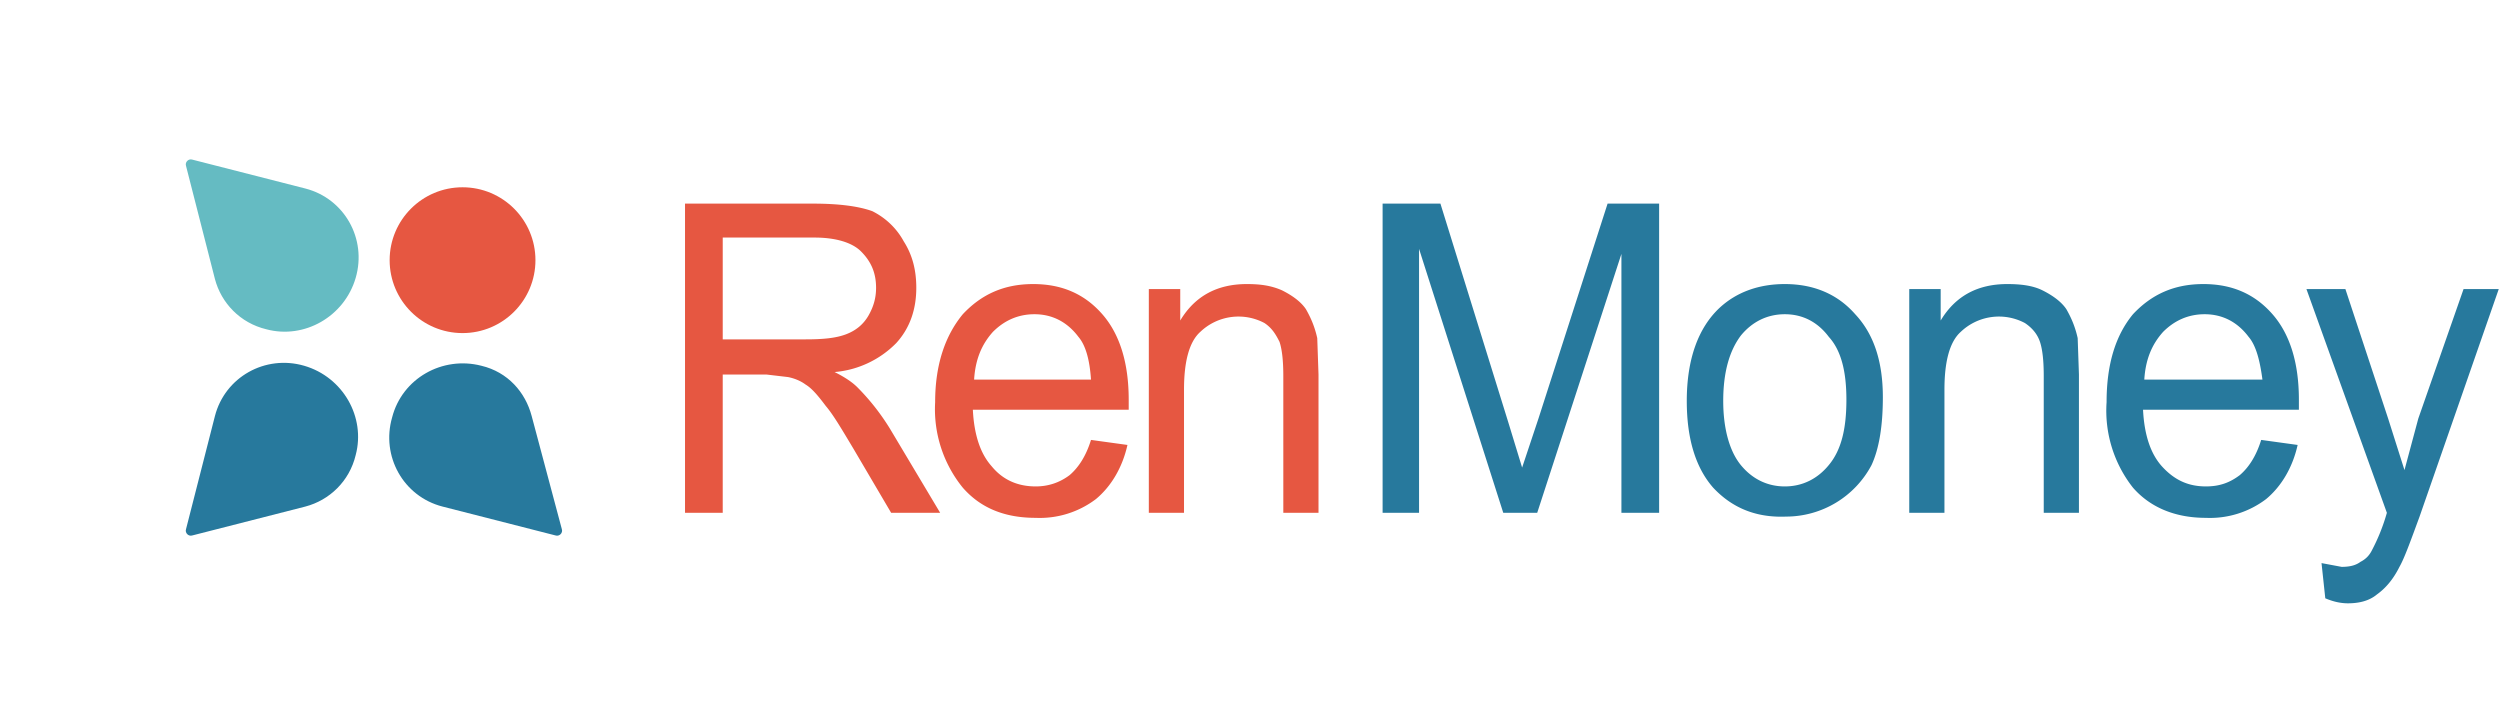
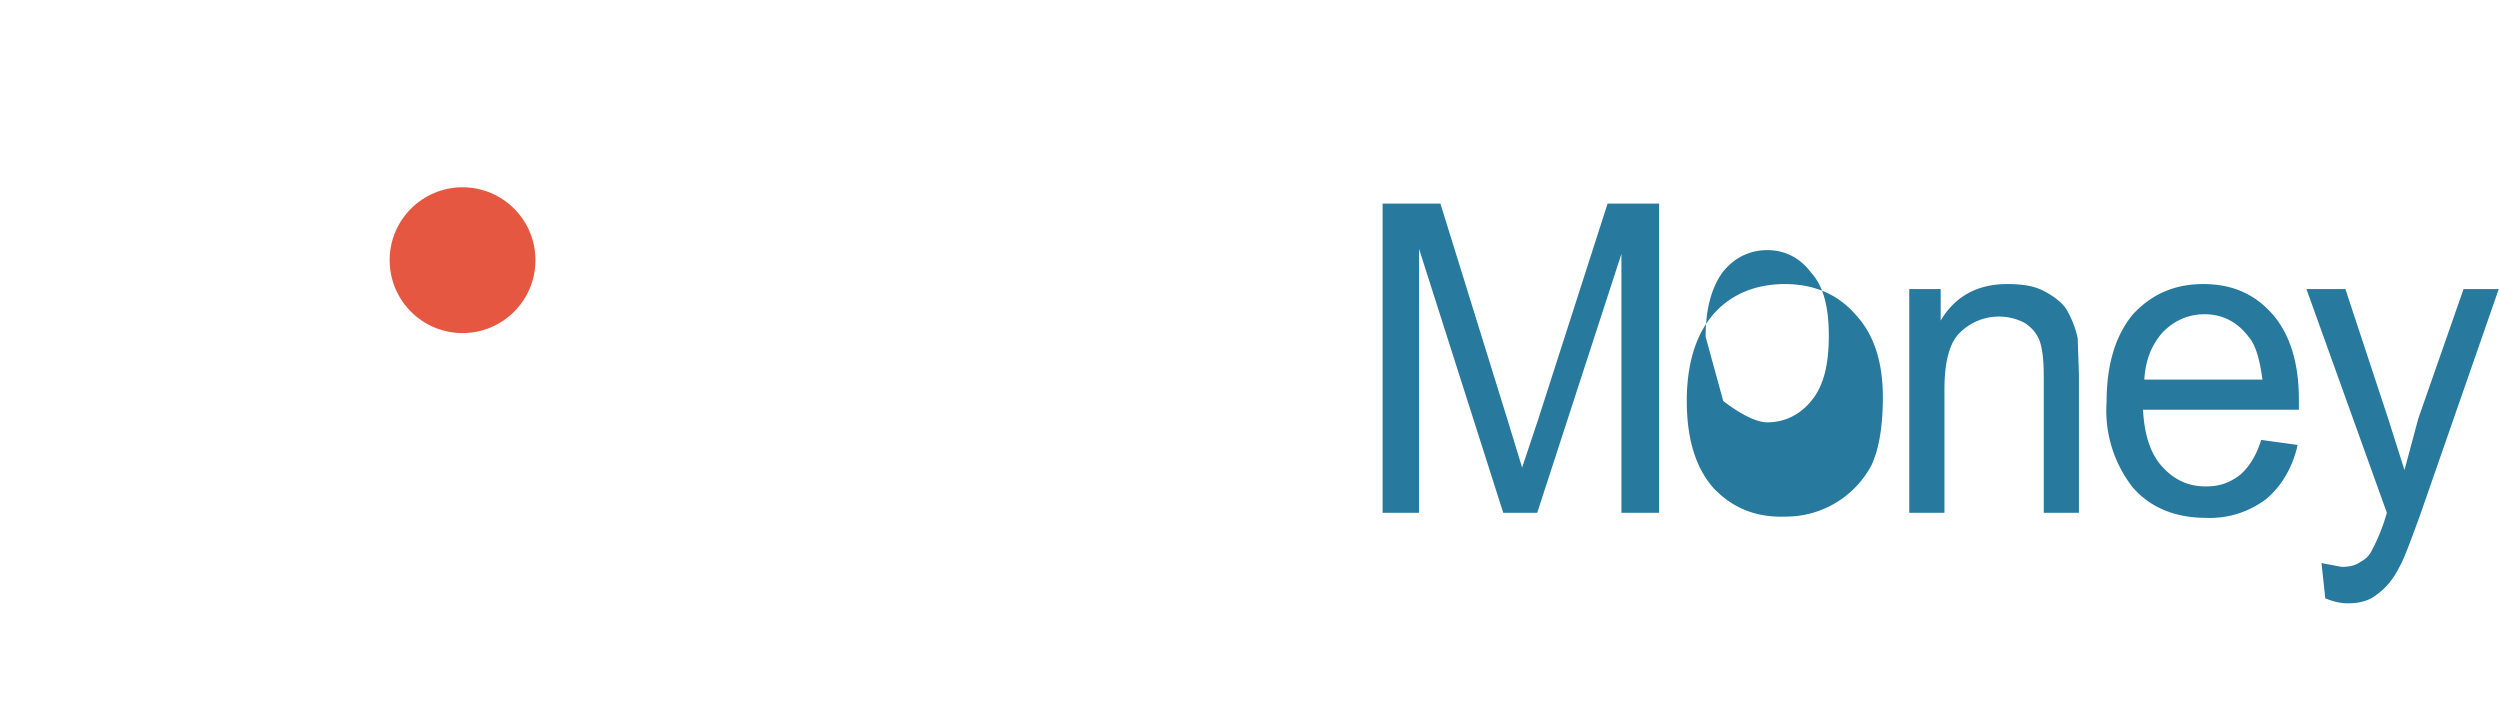
<svg xmlns="http://www.w3.org/2000/svg" width="1989" height="574" fill="none">
-   <path d="M545 408V162h102c20 0 36 2 47 6 10 5 19 13 25 24 7 11 10 23 10 37 0 17-5 32-16 44a78 78 0 0 1-49 23c8 4 14 8 18 12 9 9 18 20 26 33l40 67h-39l-30-51c-9-15-16-27-22-34-6-8-11-14-16-17-4-3-9-5-14-6l-17-2h-35v110h-30zm30-138h66c14 0 24-1 32-4s14-8 18-15 6-14 6-22c0-12-4-21-12-29-7-7-20-11-37-11h-73v81zM868 350l29 4c-4 18-13 33-25 43a74 74 0 0 1-48 15c-25 0-44-8-58-24a99 99 0 0 1-22-68c0-30 8-53 22-70 15-16 33-24 56-24s41 8 55 24 21 39 21 68v8H774c1 20 6 35 15 45 9 11 21 16 35 16 10 0 19-3 27-9 7-6 13-15 17-28zm-93-48h93c-1-15-4-27-10-34-9-12-21-18-35-18-13 0-24 5-33 14-9 10-14 22-15 38zM914 408V230h25v25c12-20 30-29 53-29 10 0 19 1 28 5 8 4 15 9 19 15 4 7 7 14 9 23l1 29v110h-28V299c0-12-1-21-3-27-3-6-6-11-12-15a44 44 0 0 0-51 7c-9 8-13 24-13 46v98h-28z" fill="#E65741" />
-   <path d="M1100 408V162h46l54 174 11 36 13-39 55-171h41v246h-30V202l-67 206h-27l-67-210v210h-29zM1342 319c0-33 9-58 26-74 14-13 32-19 52-19 23 0 42 8 56 24 15 16 22 38 22 66 0 23-3 41-9 54a77 77 0 0 1-68 41c-24 1-43-7-58-23-14-16-21-39-21-69zm29 0c0 22 5 40 14 51s21 17 35 17 26-6 35-17c10-12 14-29 14-52 0-22-4-39-14-50-9-12-21-18-35-18s-26 6-35 17c-9 12-14 29-14 52zM1519 408V230h25v25c12-20 30-29 53-29 10 0 20 1 28 5s15 9 19 15c4 7 7 14 9 23l1 29v110h-28V299c0-12-1-21-3-27s-6-11-12-15a44 44 0 0 0-51 7c-9 8-13 24-13 46v98h-28zM1799 350l29 4c-4 18-13 33-25 43a74 74 0 0 1-48 15c-24 0-44-8-58-24a99 99 0 0 1-21-68c0-30 7-53 21-70 15-16 33-24 56-24s41 8 55 24 21 39 21 68v8h-124c1 20 6 35 15 45 10 11 21 16 35 16 11 0 19-3 27-9 7-6 13-15 17-28zm-93-48h94c-2-15-5-27-11-34-9-12-21-18-35-18-13 0-24 5-33 14-9 10-14 22-15 38zM1850 476l-3-28 16 3c6 0 11-1 15-4 4-2 7-5 9-9a154 154 0 0 0 12-30l-64-178h31l34 103 13 41 11-41 36-103h28l-63 181c-7 19-12 33-16 40-5 10-11 17-18 22-6 5-14 7-23 7-5 0-11-1-18-4z" fill="#27799D" />
+   <path d="M1100 408V162h46l54 174 11 36 13-39 55-171h41v246h-30V202l-67 206h-27l-67-210v210h-29zM1342 319c0-33 9-58 26-74 14-13 32-19 52-19 23 0 42 8 56 24 15 16 22 38 22 66 0 23-3 41-9 54a77 77 0 0 1-68 41c-24 1-43-7-58-23-14-16-21-39-21-69zm29 0s21 17 35 17 26-6 35-17c10-12 14-29 14-52 0-22-4-39-14-50-9-12-21-18-35-18s-26 6-35 17c-9 12-14 29-14 52zM1519 408V230h25v25c12-20 30-29 53-29 10 0 20 1 28 5s15 9 19 15c4 7 7 14 9 23l1 29v110h-28V299c0-12-1-21-3-27s-6-11-12-15a44 44 0 0 0-51 7c-9 8-13 24-13 46v98h-28zM1799 350l29 4c-4 18-13 33-25 43a74 74 0 0 1-48 15c-24 0-44-8-58-24a99 99 0 0 1-21-68c0-30 7-53 21-70 15-16 33-24 56-24s41 8 55 24 21 39 21 68v8h-124c1 20 6 35 15 45 10 11 21 16 35 16 11 0 19-3 27-9 7-6 13-15 17-28zm-93-48h94c-2-15-5-27-11-34-9-12-21-18-35-18-13 0-24 5-33 14-9 10-14 22-15 38zM1850 476l-3-28 16 3c6 0 11-1 15-4 4-2 7-5 9-9a154 154 0 0 0 12-30l-64-178h31l34 103 13 41 11-41 36-103h28l-63 181c-7 19-12 33-16 40-5 10-11 17-18 22-6 5-14 7-23 7-5 0-11-1-18-4z" fill="#27799D" />
  <circle cx="368" cy="207" r="58" fill="#E65741" />
-   <path d="M148 132l23 90c5 19 20 35 41 40 30 8 62-10 71-41s-9-63-40-71l-90-23c-3-1-6 2-5 5z" fill="#65BBC2" />
-   <path d="M447 421l-24-90c-5-19-19-35-40-40-31-8-63 10-71 41-9 31 9 63 40 71l90 23c3 1 6-2 5-5zM153 426l90-23c19-5 35-20 40-41 8-30-10-62-41-71s-63 9-71 40l-23 90c-1 3 2 6 5 5z" fill="#27799D" />
</svg>